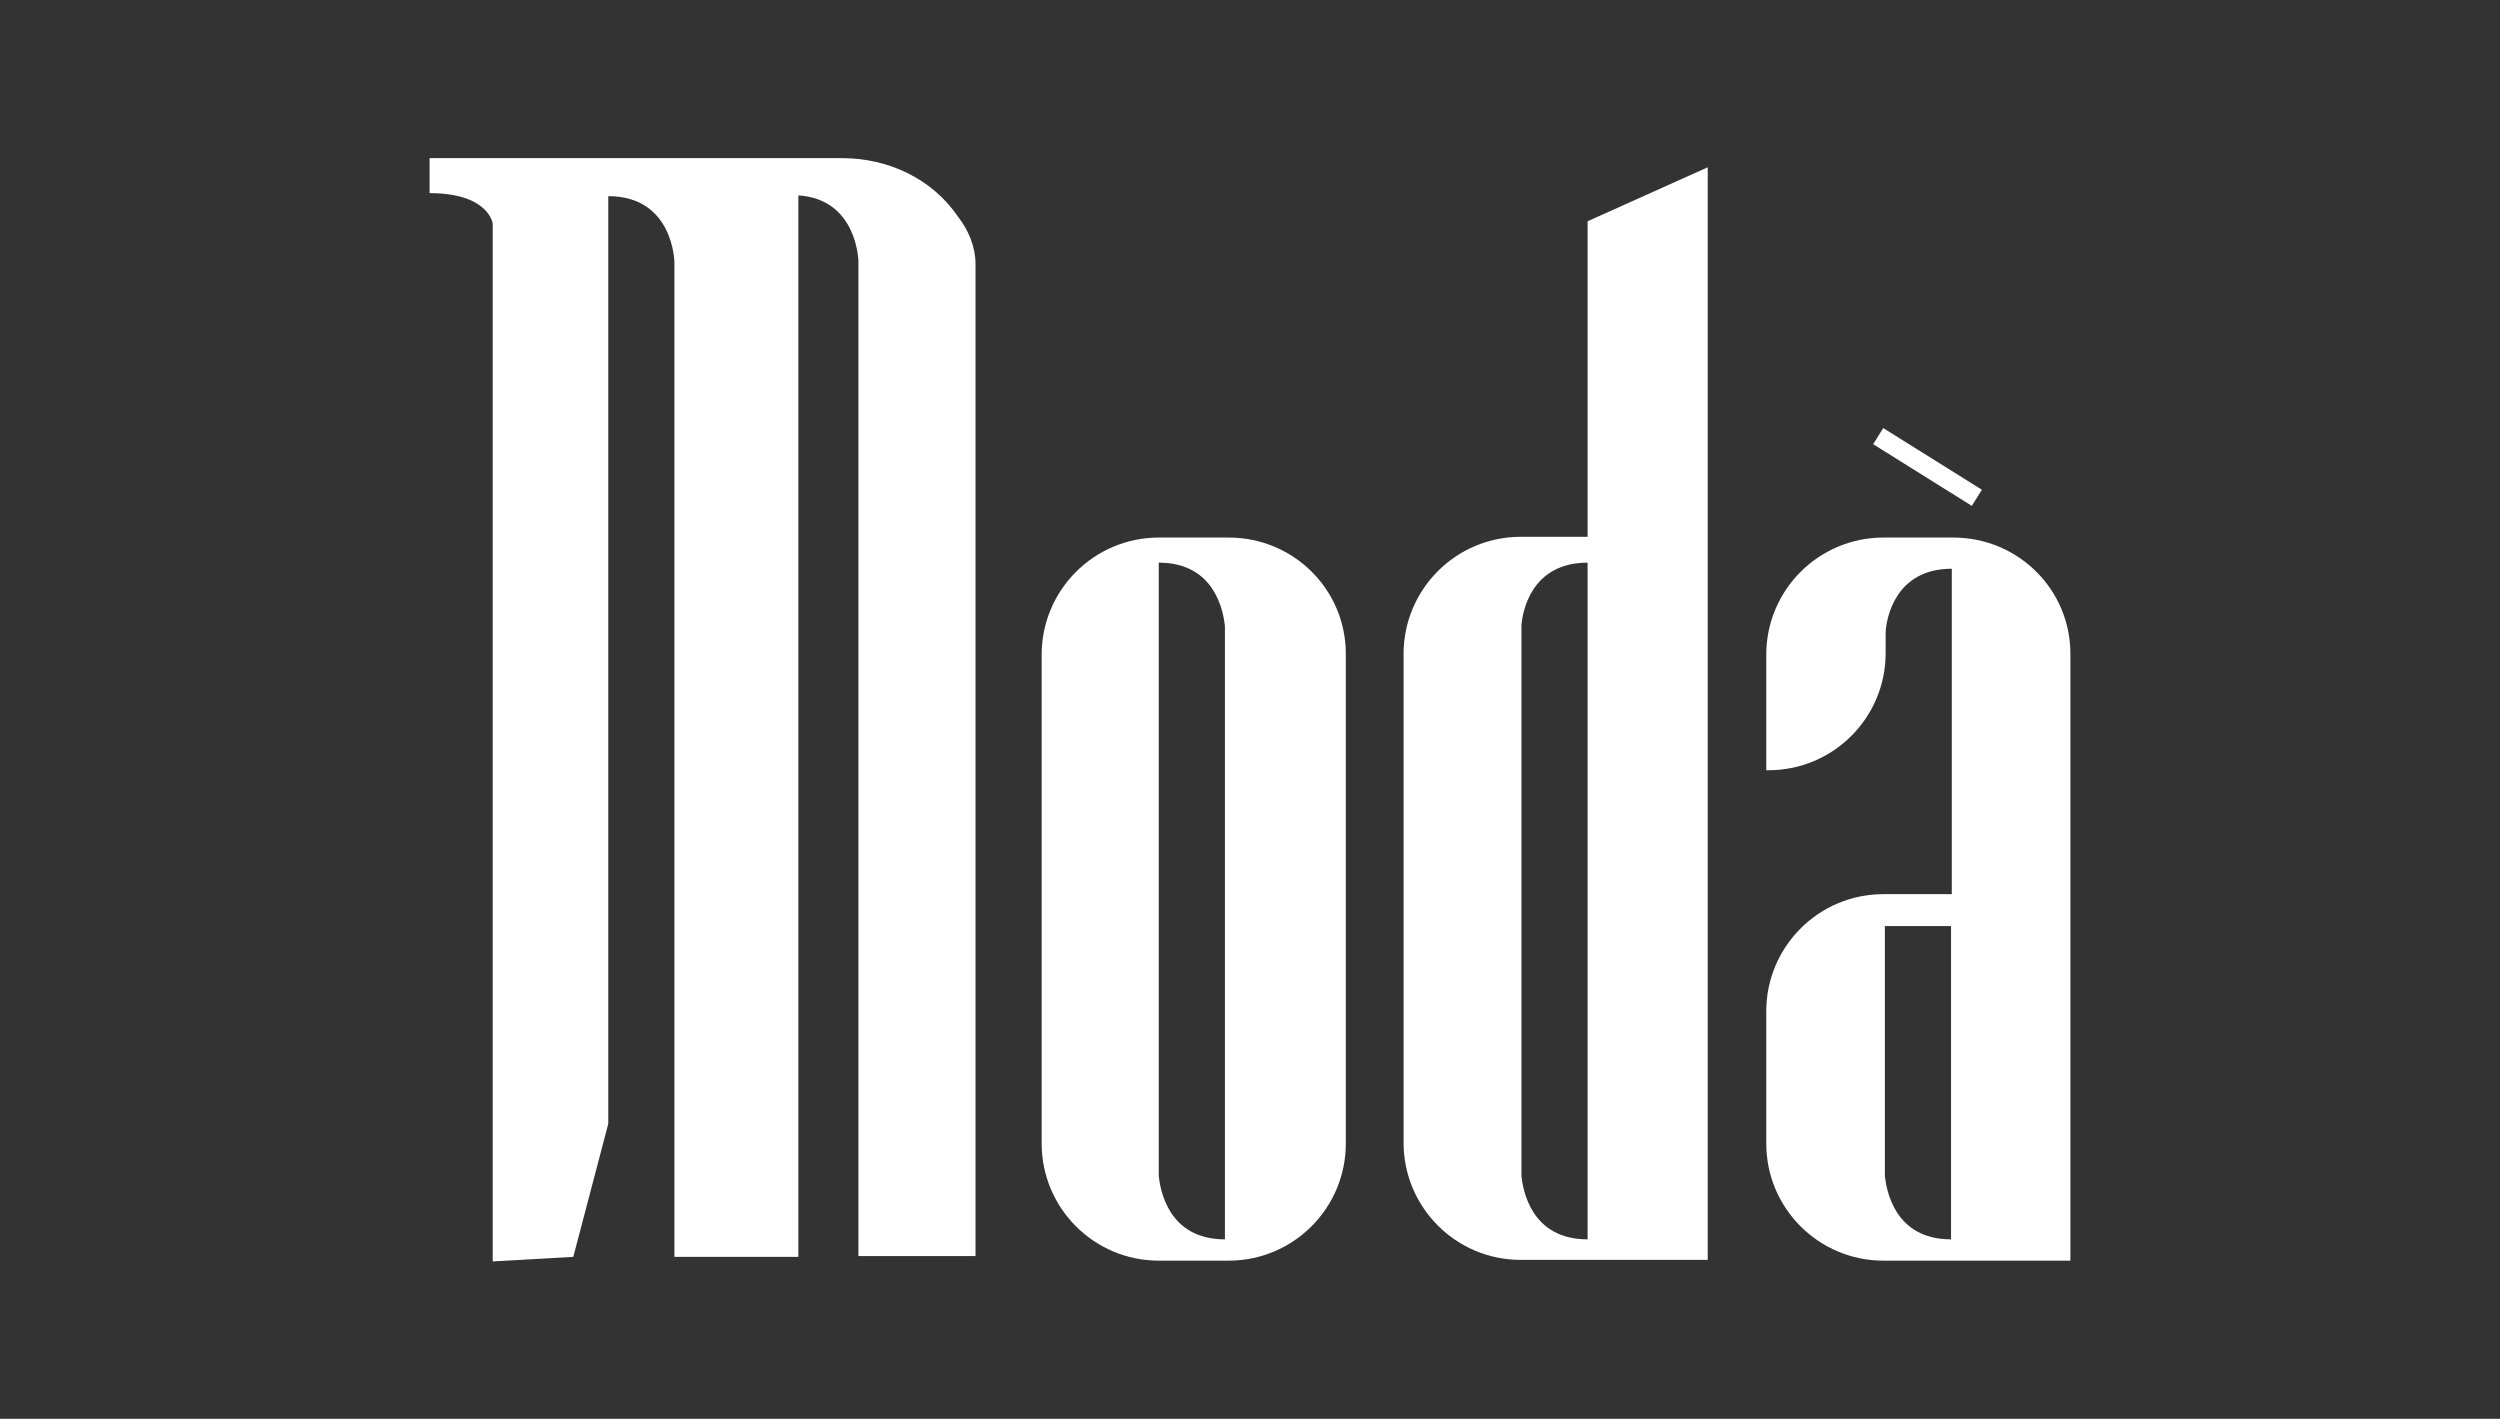
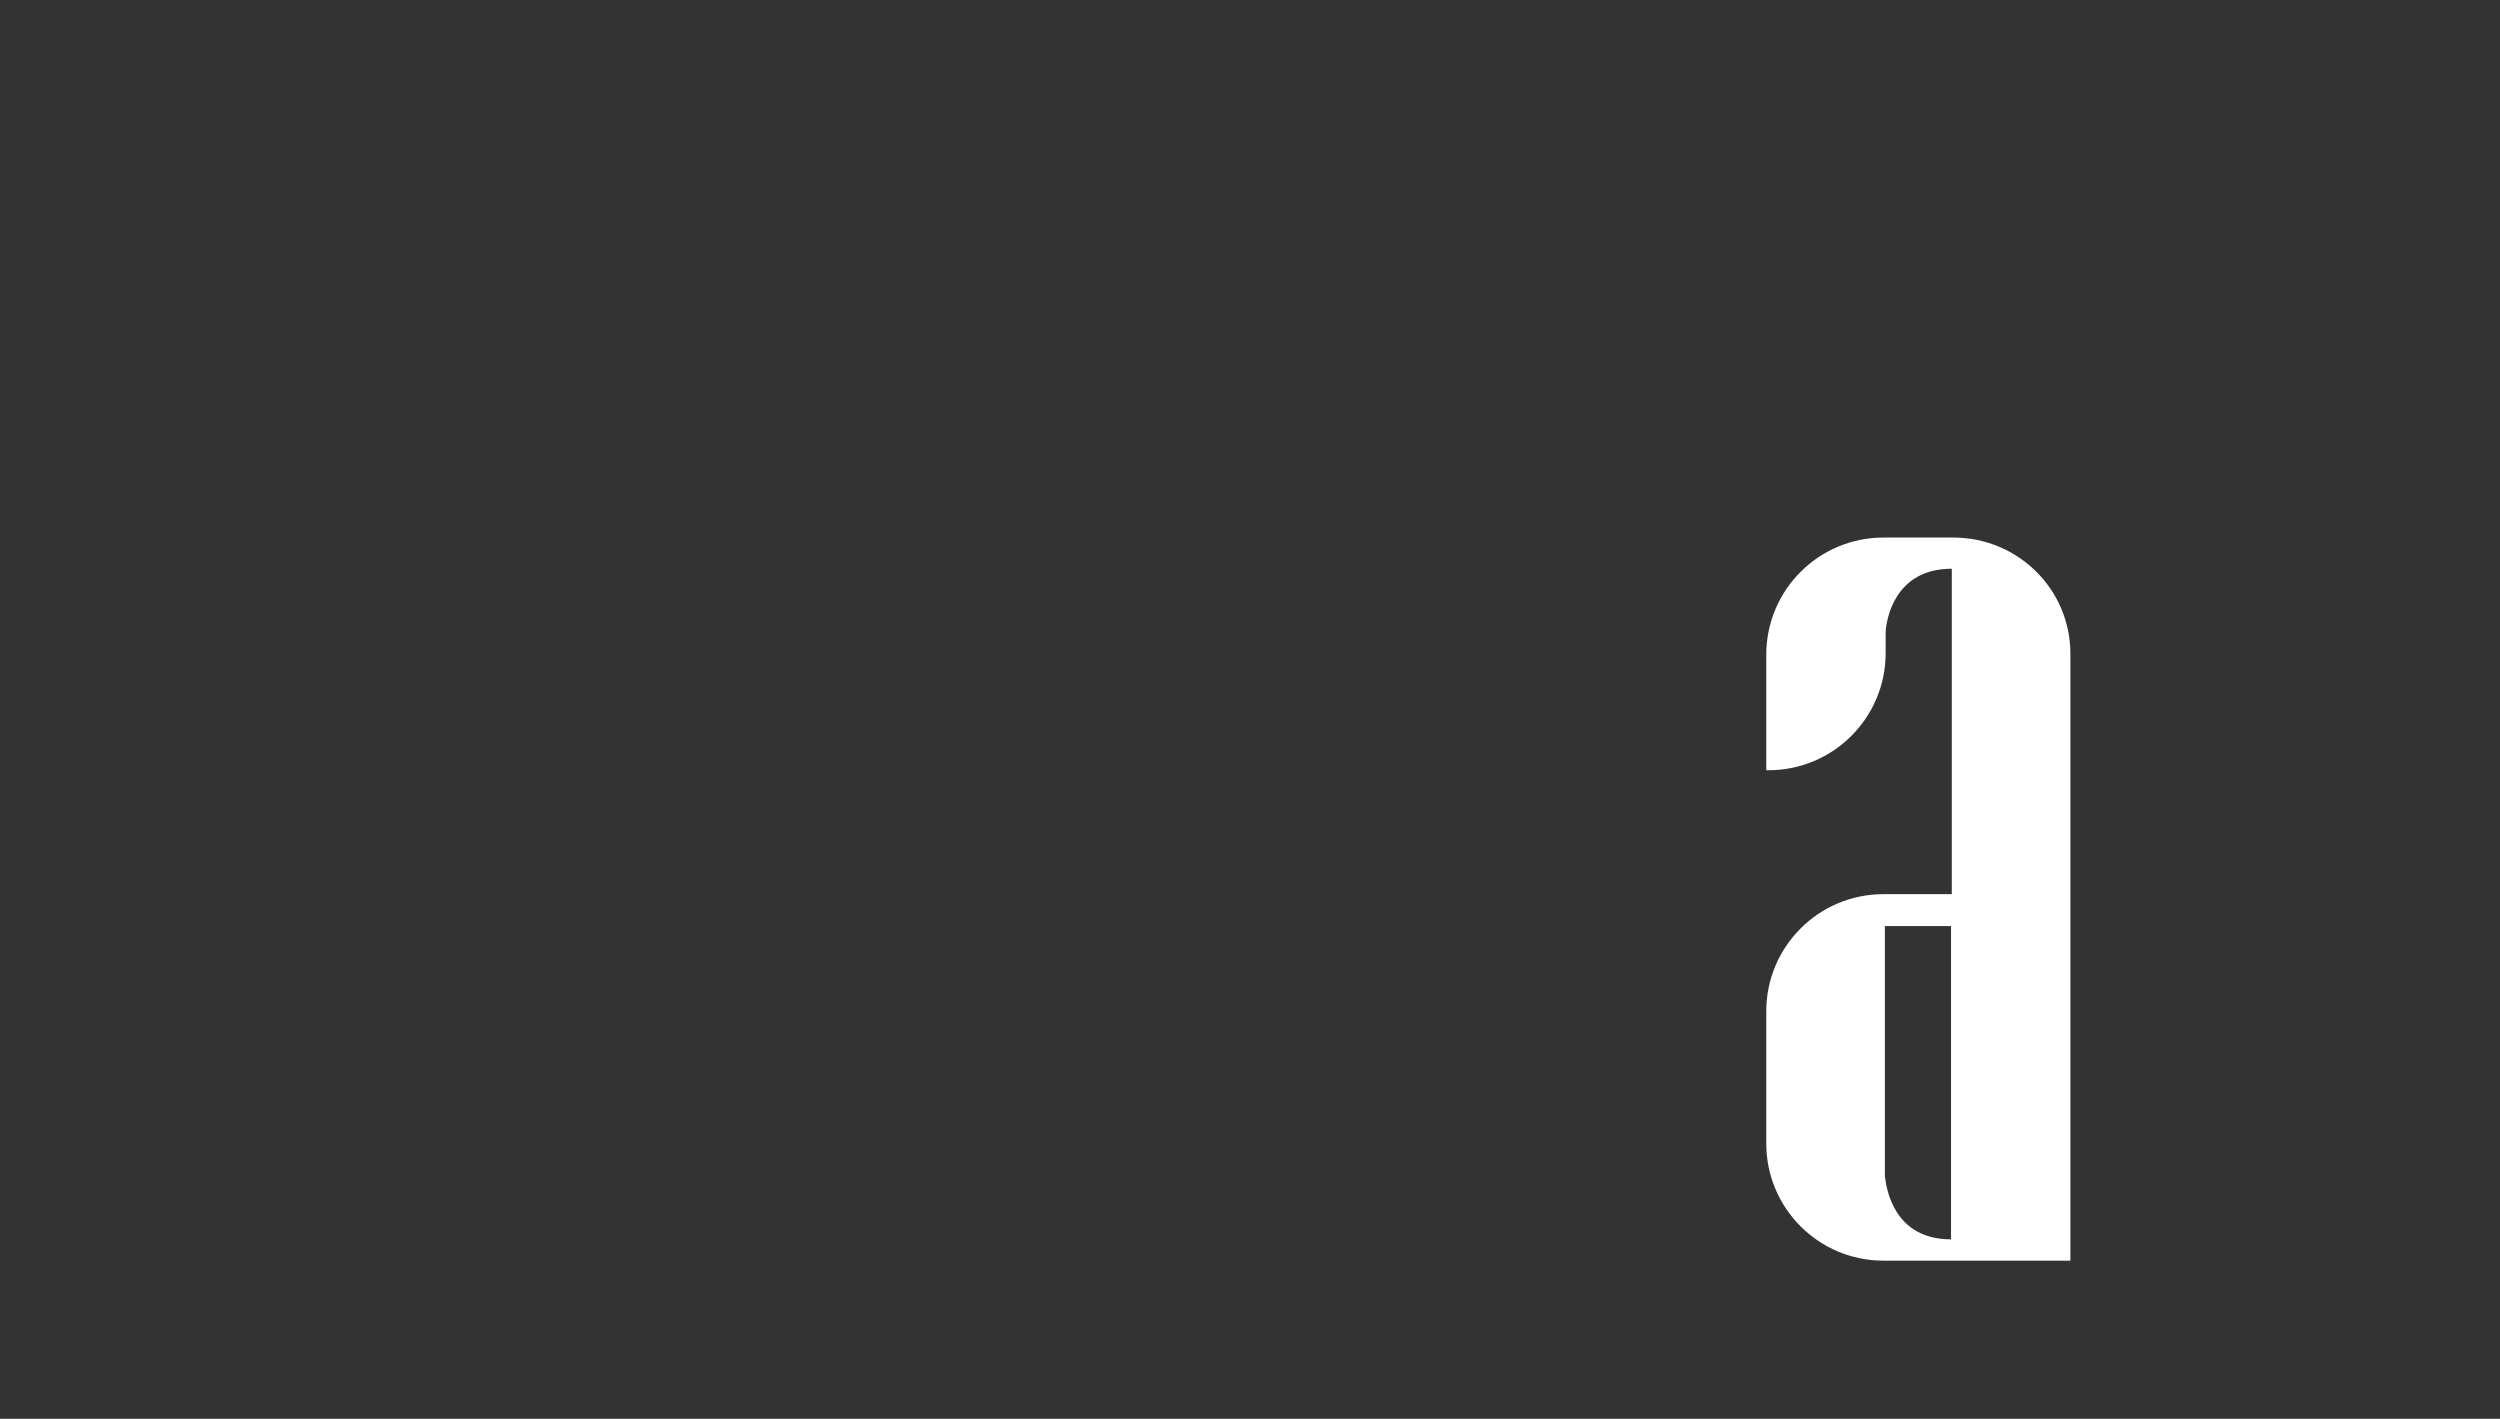
<svg xmlns="http://www.w3.org/2000/svg" id="Livello_1" x="0px" y="0px" viewBox="0 0 328.8 186.6" style="enable-background:new 0 0 328.8 186.6;" xml:space="preserve">
  <rect x="0" y="0" width="328.8" height="186.6" fill="#333333" stroke="none" />
  <style type="text/css">	.st0{fill:#FFFFFF;}</style>
  <g>
-     <path class="st0" d="M110.8,20.8H56.5v4.6c7.8,0,8.3,4,8.3,4v136.5l10.6-0.6l4.6-17.5v-122c8.6,0,8.7,8.7,8.7,8.7v130.8H105V25.7  c7.8,0.5,7.9,8.7,7.9,8.7v130.8h15.4c0,0,0-122.8,0-130.5c0-2.2-0.9-4.4-2.3-6.2C122.6,23.5,116.8,20.8,110.8,20.8z" />
-     <rect x="252.3" y="53.8" transform="matrix(0.53 -0.848 0.848 0.53 67.017 243.859)" class="st0" width="2.5" height="15.3" />
    <path class="st0" d="M256.9,70.7h-9.2c-8.5,0-15.4,6.9-15.4,15.4v15.2h0.3c8.5,0,15.4-6.9,15.4-15.4v-2.8c0.1-1.7,1.2-8.3,8.7-8.3  v42.8h-9c-8.5,0-15.4,6.9-15.4,15.4v17.4c0,8.5,6.9,15.4,15.4,15.4h24.6V86C272.3,77.5,265.4,70.7,256.9,70.7z M256.6,163  c-7.5,0-8.5-6.6-8.7-8.3v-32.9h8.7V163z" />
-     <path class="st0" d="M161.6,70.7h-9.2c-8.5,0-15.4,6.9-15.4,15.4v64.3c0,8.5,6.9,15.4,15.4,15.4h9.2c8.5,0,15.4-6.9,15.4-15.4V86  C177,77.5,170.1,70.7,161.6,70.7z M161.1,163c-7.5,0-8.5-6.6-8.7-8.3V74c7.5,0,8.5,6.6,8.7,8.3V163z" />
-     <path class="st0" d="M208.8,29.1v41.5H200c-8.5,0-15.4,6.9-15.4,15.4v64.3c0,8.5,6.9,15.4,15.4,15.4h24.6v-54.4V86v-64L208.8,29.1z   M208.8,118.8V163c-7.5,0-8.5-6.6-8.7-8.3v-35.9V82.3c0.1-1.7,1.2-8.3,8.7-8.3V118.8z" />
  </g>
</svg>